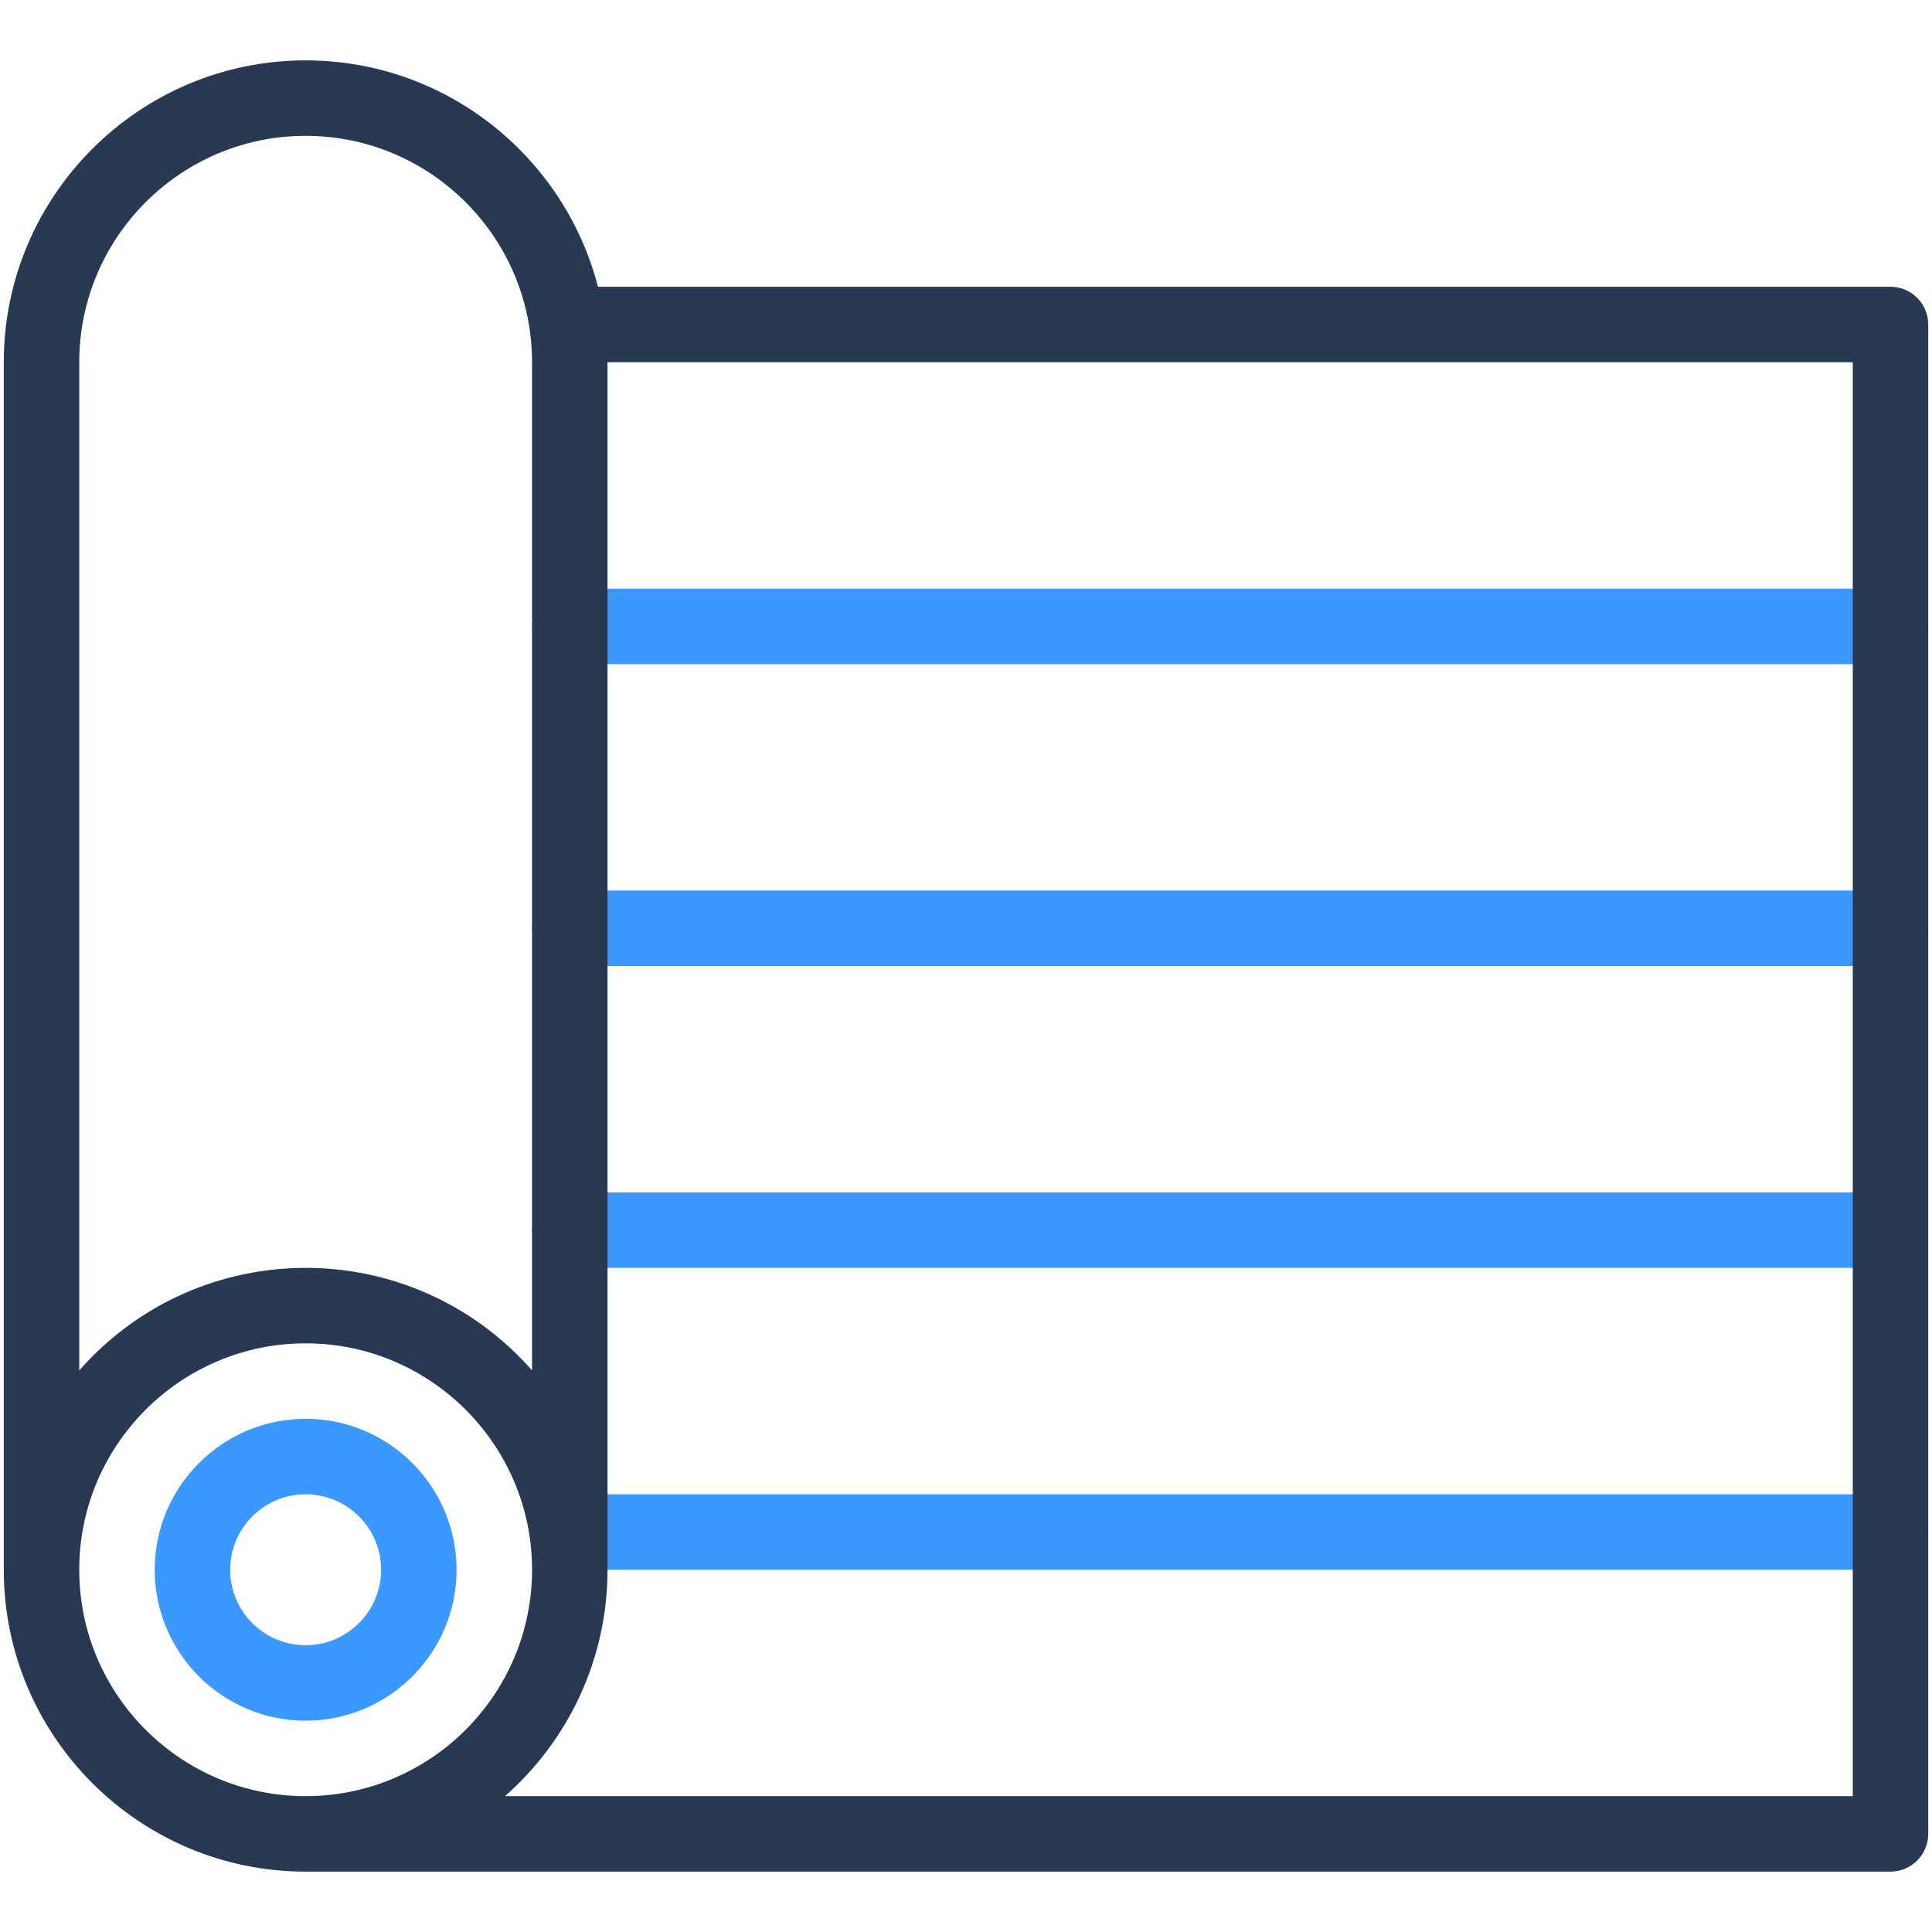
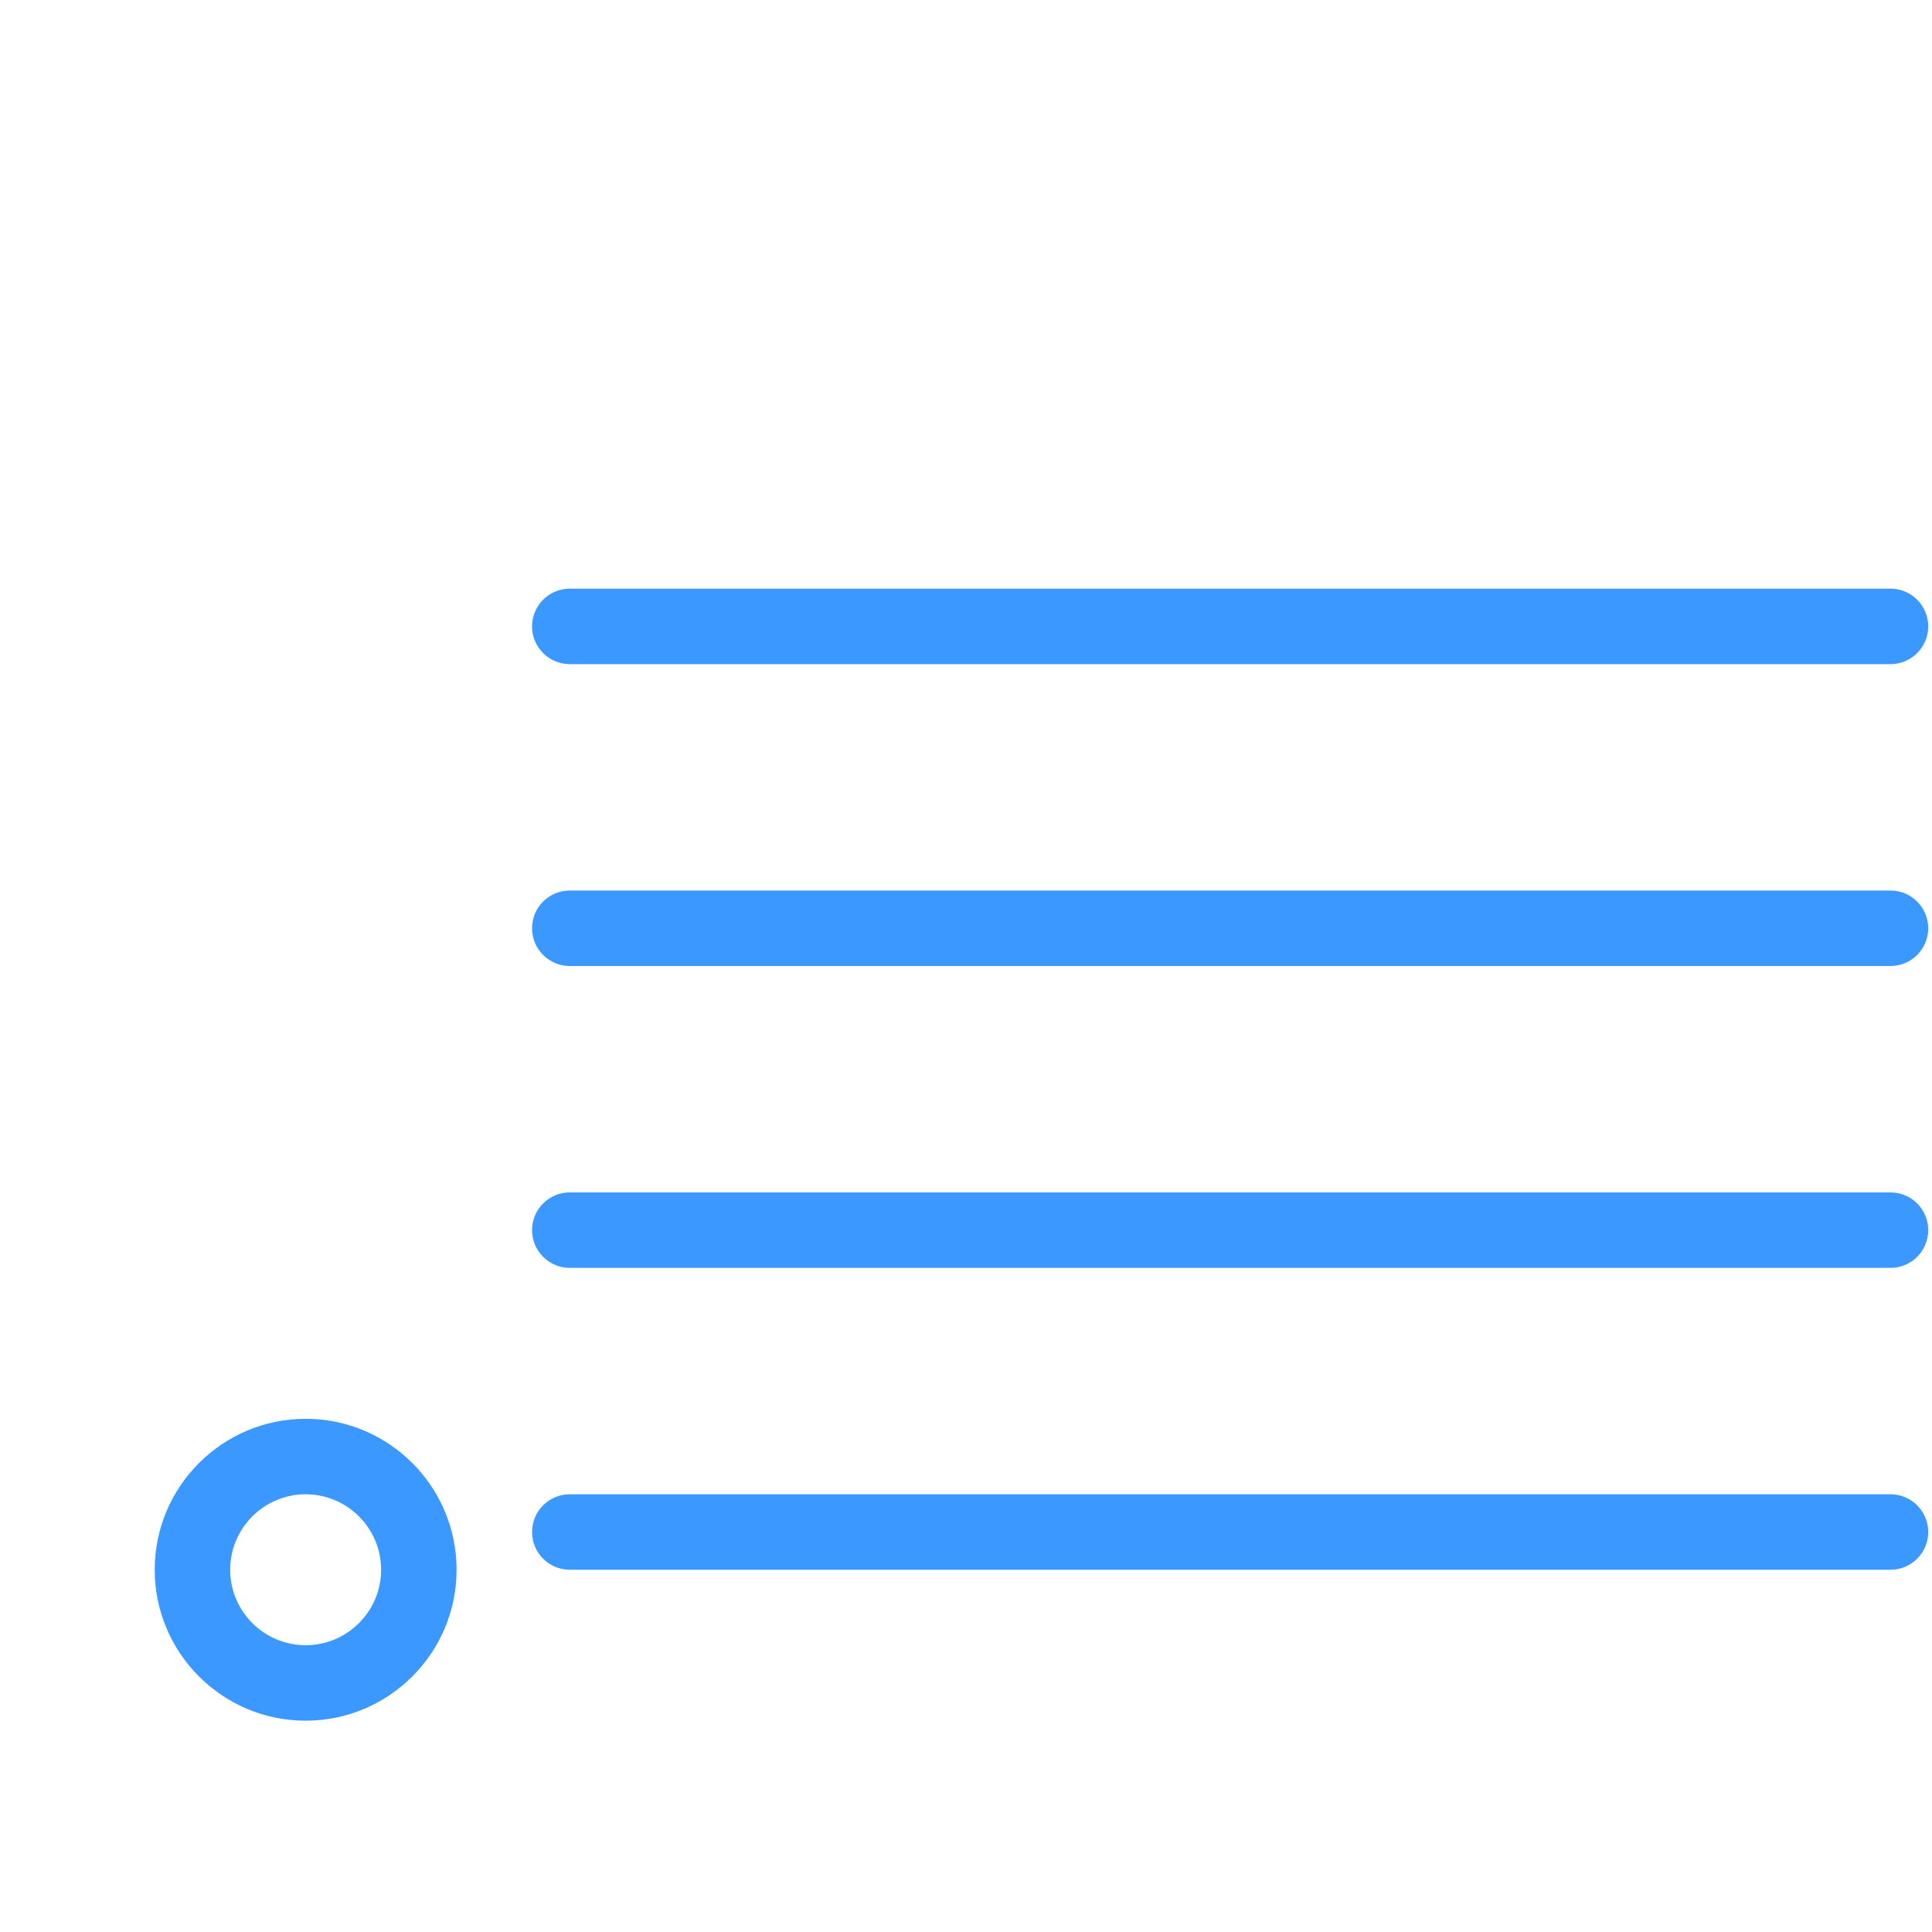
<svg xmlns="http://www.w3.org/2000/svg" version="1.1" viewBox="0 0 512 512" style="enable-background:new 0 0 512 512;" xml:space="preserve">
  <g id="_x31_8_x2C__mat_x2C__carpet_x2C__cultures_x2C__adornment_x2C__miscellaneous_x2C__decoration">
    <g>
      <g>
        <path style="fill:#3A98FF;" d="M501,236H151c-5.522,0-10,4.478-10,10s4.478,10,10,10h350c5.522,0,10-4.478,10-10     S506.522,236,501,236z" />
        <path style="fill:#3A98FF;" d="M501,316H151c-5.522,0-10,4.478-10,10s4.478,10,10,10h350c5.522,0,10-4.478,10-10     S506.522,316,501,316z" />
        <path style="fill:#3A98FF;" d="M501,396H151c-5.522,0-10,4.478-10,10s4.478,10,10,10h350c5.522,0,10-4.478,10-10     S506.522,396,501,396z" />
-         <path style="fill:#3A98FF;" d="M151,176h350c5.522,0,10-4.478,10-10s-4.478-10-10-10H151c-5.522,0-10,4.478-10,10     S145.478,176,151,176z" />
+         <path style="fill:#3A98FF;" d="M151,176h350c5.522,0,10-4.478,10-10s-4.478-10-10-10H151c-5.522,0-10,4.478-10,10     S145.478,176,151,176" />
        <path style="fill:#3A98FF;" d="M81,376c-22.056,0-40,17.944-40,40s17.944,40,40,40s40-17.944,40-40S103.056,376,81,376z M81,436     c-11.028,0-20-8.972-20-20s8.972-20,20-20s20,8.972,20,20S92.028,436,81,436z" />
      </g>
      <g>
-         <path style="fill:#283954;" d="M501,76H158.469C149.565,41.534,118.209,16,81,16C36.888,16,1,51.888,1,96v320     c0,44.112,35.888,80,80,80h420c5.522,0,10-4.478,10-10V86C511,80.478,506.522,76,501,76z M21,96c0-33.084,26.916-60,60-60     s60,26.916,60,60v267.169c-31.972-36.267-88.101-36.185-120,0V96z M21,416c0-33.084,26.916-60,60-60s60,26.916,60,60     s-26.916,60-60,60S21,449.084,21,416z M491,476H133.831C150.472,461.329,161,439.877,161,416V96h330V476z" />
-       </g>
+         </g>
    </g>
  </g>
  <g id="Layer_1" />
</svg>